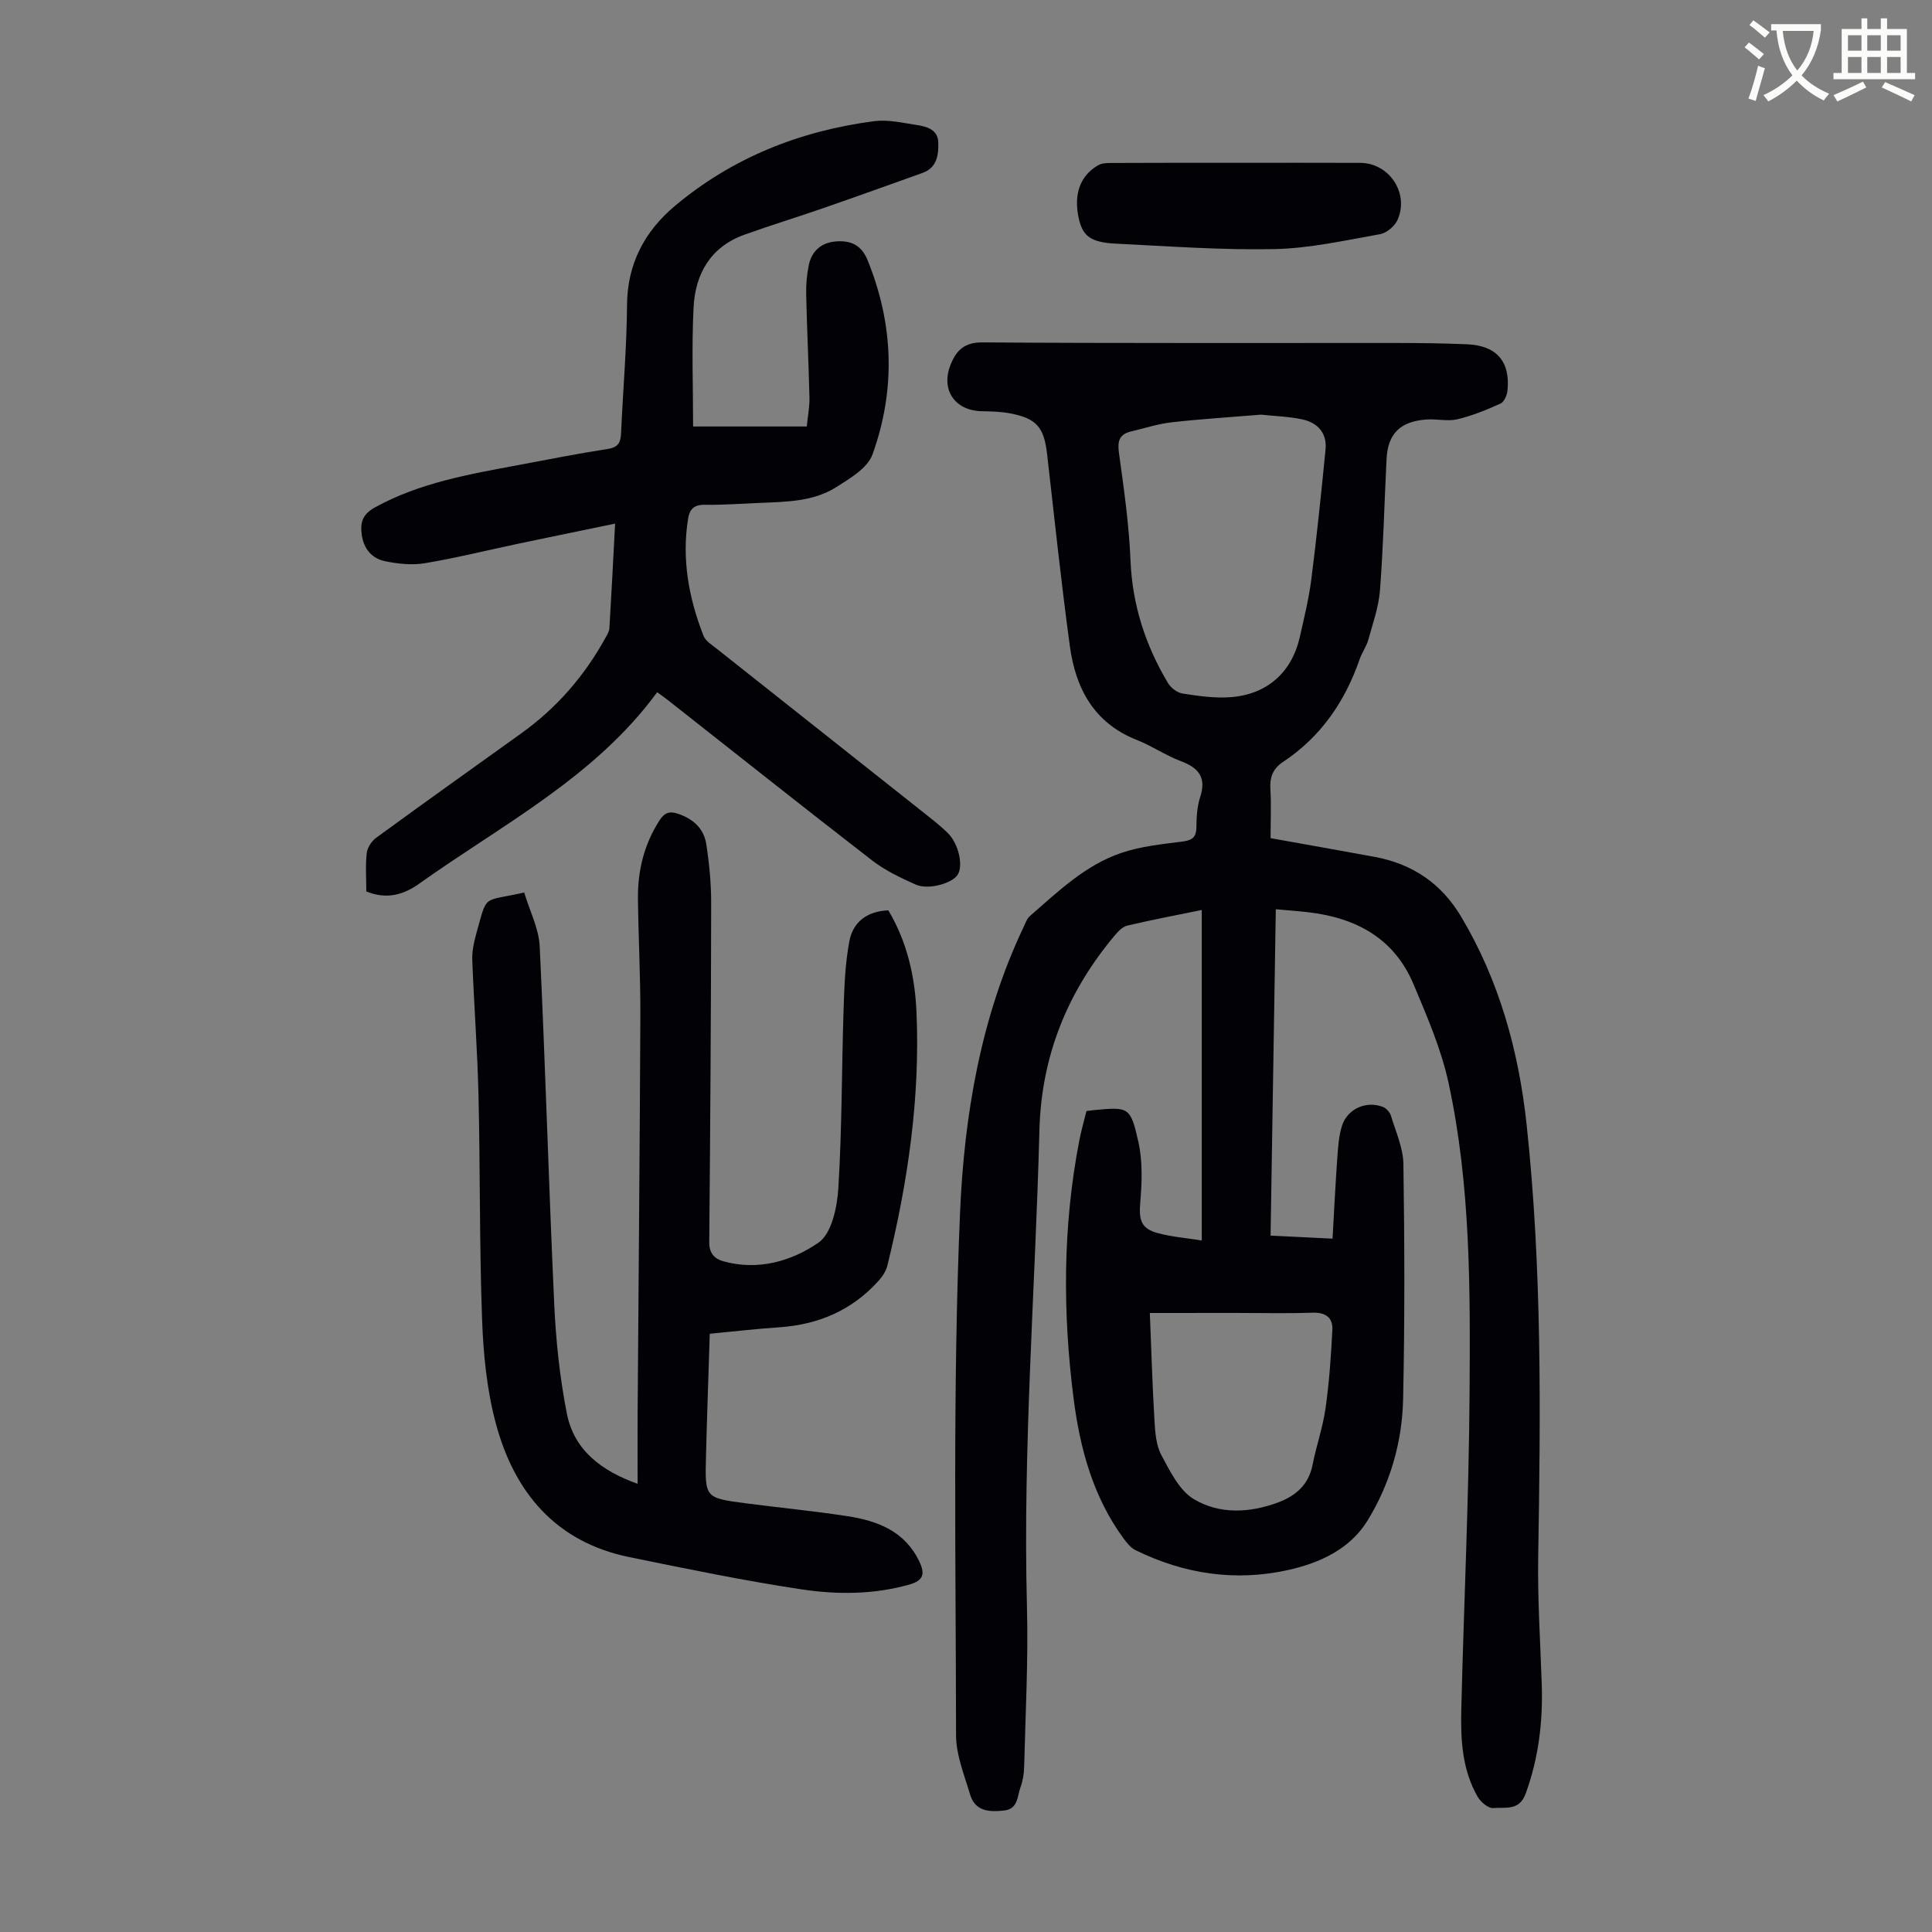
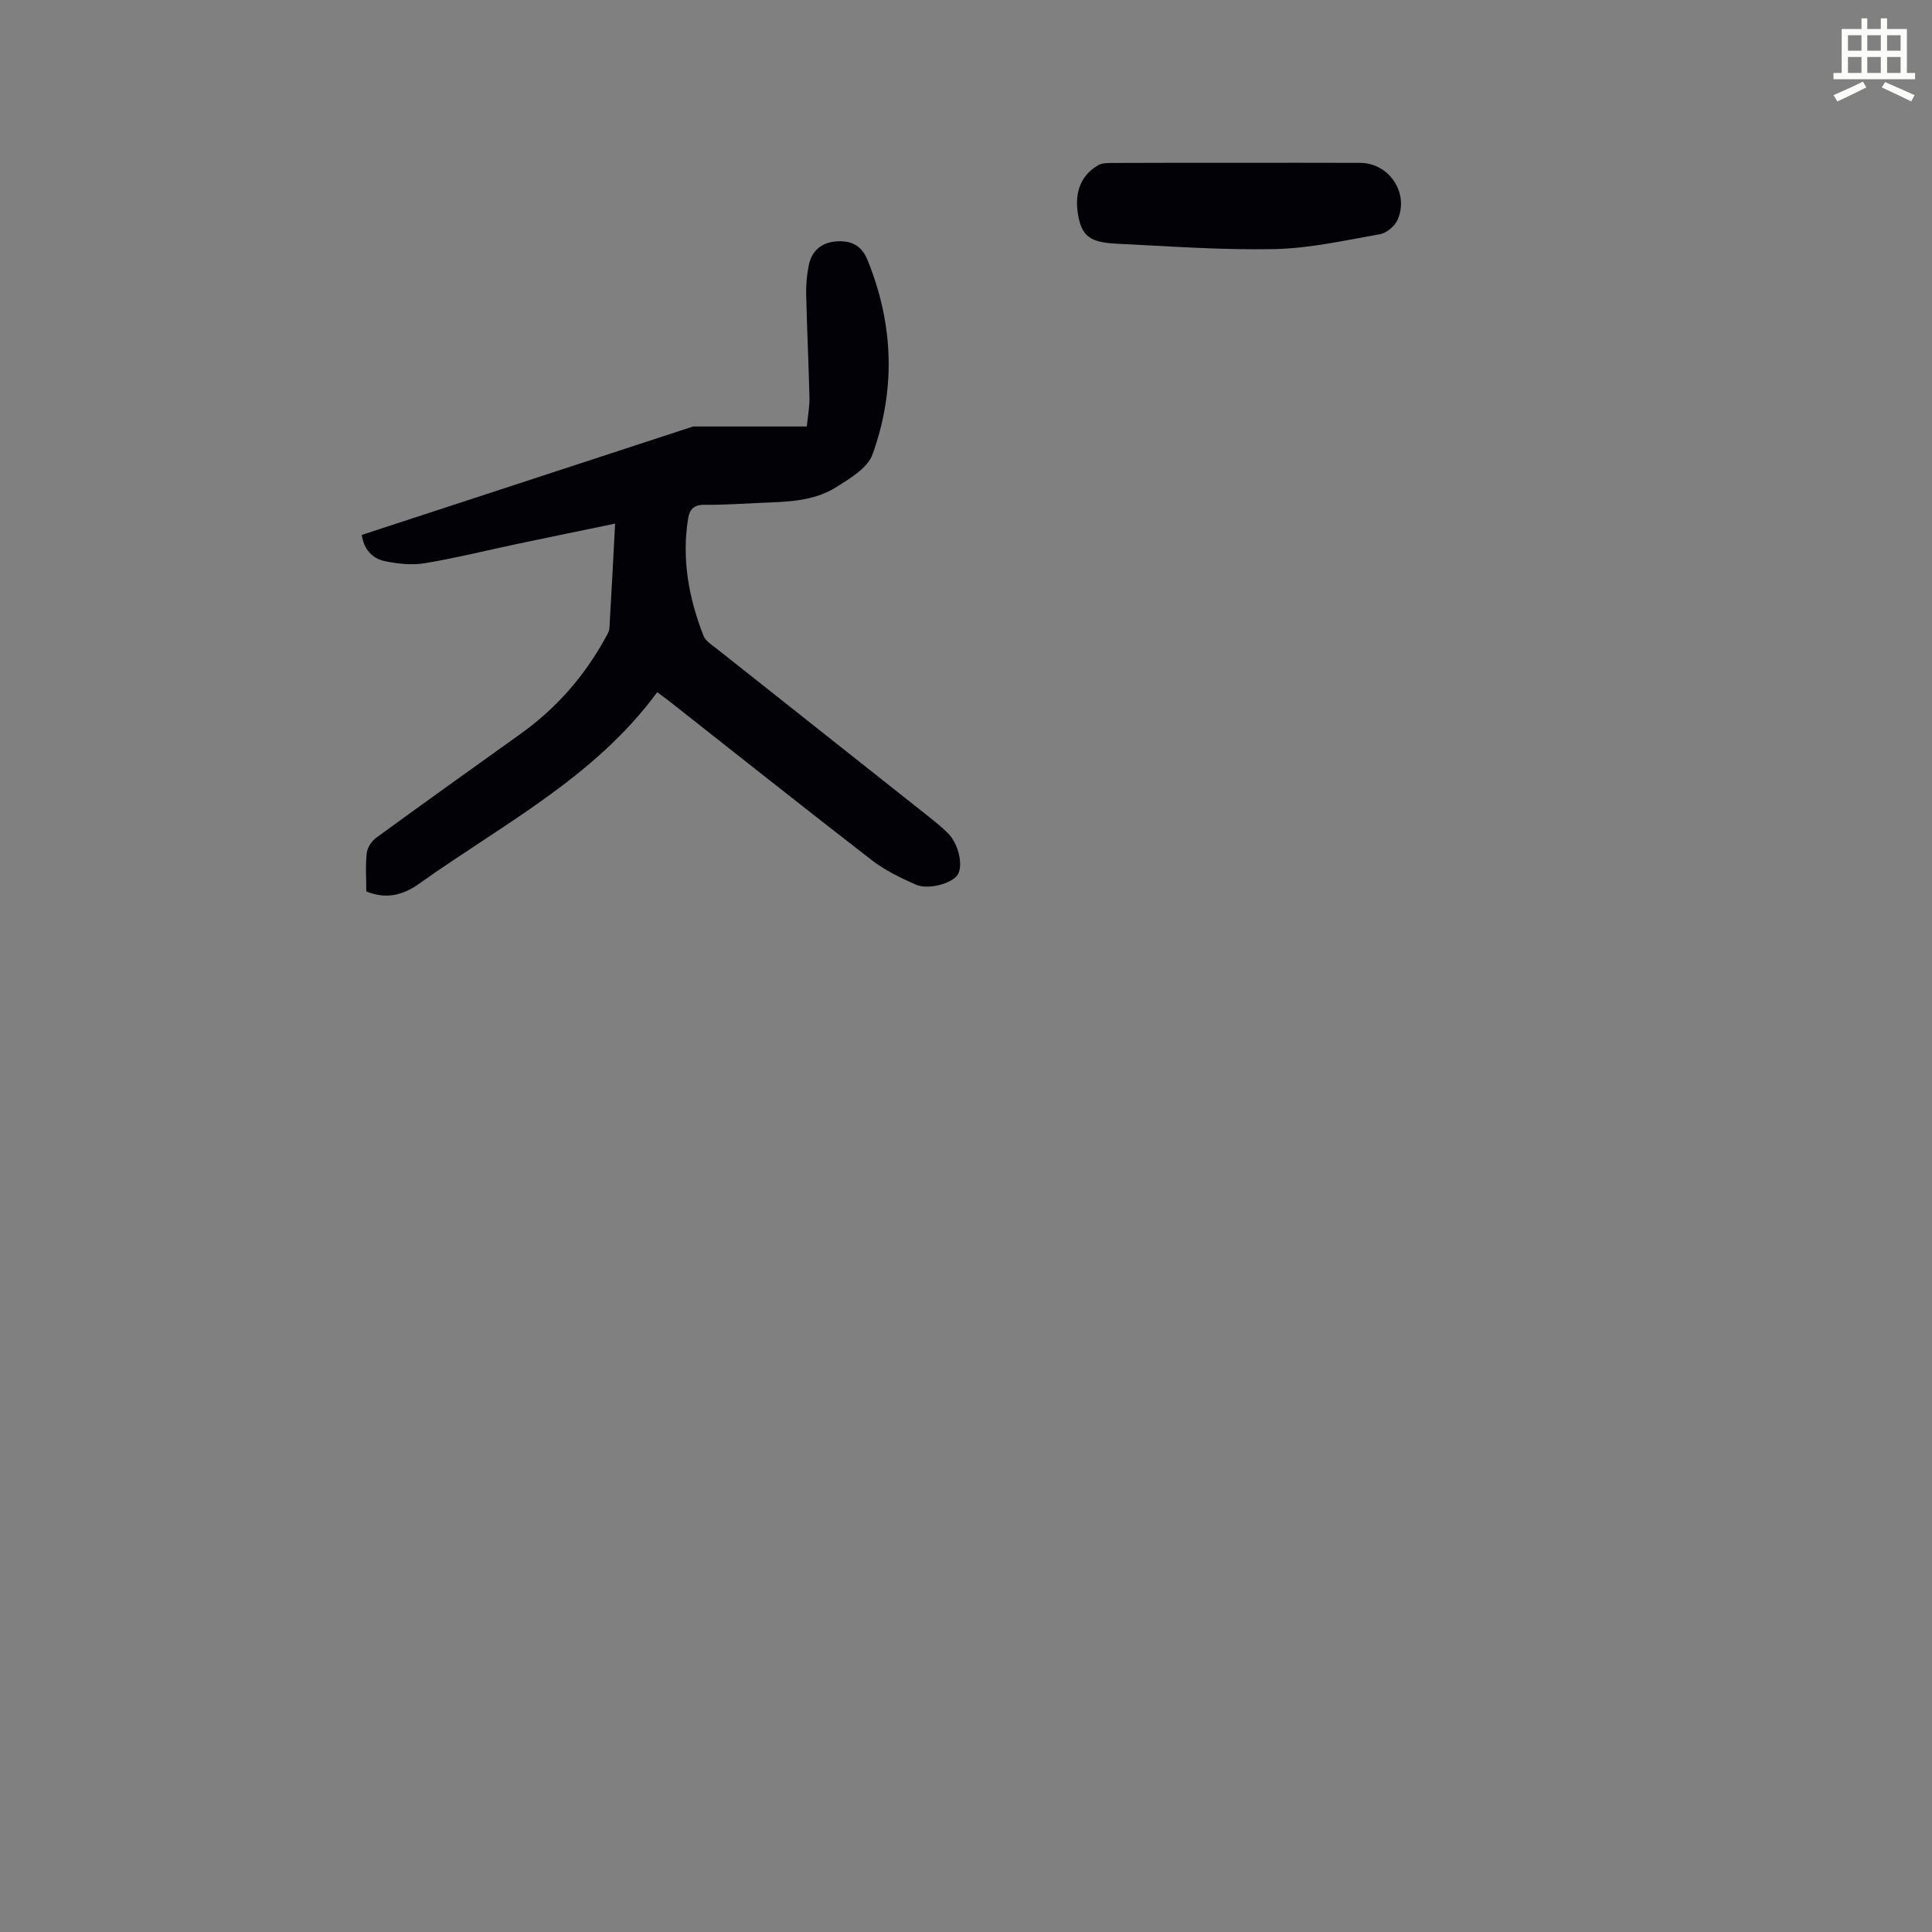
<svg xmlns="http://www.w3.org/2000/svg" enable-background="new 0 0 400 400" viewBox="0 0 400 400">
  <rect x="0" y="0" width="400" height="400" fill="#808080" stroke="none" />
-   <path d="m362.1 8.8c1.1.8 2.1 1.6 3.1 2.4l-1 1.1c-1.3-1.1-2.3-2-3-2.5zm1.9 4.8c.5.2.9.4 1.4.5-.6 2.3-1.3 4.5-1.9 6.8l-1.5-.5c.8-2.1 1.4-4.3 2-6.8zm-1-9.4c1.3.9 2.4 1.8 3.4 2.5l-1 1.1c-1.4-1.2-2.4-2.1-3.2-2.6zm3.7 2.2v-1.4h10.3v1.2c-.5 3.6-1.8 6.8-4 9.4 1.5 1.6 3.4 2.8 5.7 3.8-.3.4-.7.8-1.1 1.4-2.3-1.1-4.1-2.5-5.6-4.1-1.6 1.6-3.6 3.1-5.9 4.3-.3-.5-.7-.9-1-1.3 2.4-1.1 4.4-2.5 6-4.1-1.9-2.5-3-5.6-3.3-9.3h-1.1zm8.8 0h-6.4c.3 3.3 1.3 6 3 8.2 2-2.3 3.1-5.1 3.4-8.2z" fill="#fbfcfa" />
  <path d="m385.3 3.8h1.3v2.2h2.8v-2.2h1.3v2.2h4.1v9.1h1.7v1.3h-16.9v-1.3h1.7v-9.1h4.1v-2.2zm.4 13.1.7 1.2c-1.8.9-3.8 1.9-6 2.9-.2-.4-.5-.8-.8-1.3 2.3-1 4.3-1.9 6.1-2.8zm-3.1-6.4h2.8v-3.2h-2.8zm0 4.6h2.8v-3.3h-2.8zm4-4.6h2.8v-3.2h-2.8zm0 4.6h2.8v-3.3h-2.8zm3.7 1.9c2.1.9 4.1 1.8 6.1 2.7l-.7 1.3c-2.2-1.1-4.2-2-6.1-2.9zm3.2-9.7h-2.8v3.2h2.8zm-2.8 7.8h2.8v-3.3h-2.8z" fill="#fbfcfa" />
  <g fill="#010106">
-     <path d="m263.06 173.53c7.31 1.31 14.44 2.57 21.56 3.88 7.79 1.44 13.78 5.49 17.87 12.34 7.95 13.32 11.96 27.95 13.59 43.17 3.18 29.66 2.89 59.43 2.39 89.21-.15 8.83.43 17.67.73 26.51.26 7.79-.64 15.35-3.34 22.74-1.33 3.63-4.28 2.73-6.68 2.96-1.03.1-2.63-1.26-3.26-2.36-3.24-5.64-3.53-11.95-3.37-18.23.53-21.8 1.57-43.6 1.71-65.4.14-21.47.23-43.04-4.36-64.17-1.52-7.01-4.46-13.78-7.26-20.44-4.01-9.53-11.97-13.75-21.86-14.88-1.99-.23-4-.37-6.64-.61-.36 22.57-.72 44.96-1.08 67.57 4.36.21 8.34.41 12.83.63.32-5.62.58-11.06.97-16.49.17-2.33.29-4.74 1-6.92 1.15-3.53 5.08-5.2 8.49-3.85.7.28 1.42 1.11 1.64 1.84.99 3.29 2.52 6.63 2.57 9.96.24 16.22.29 32.44-.06 48.65-.19 8.93-2.68 17.55-7.37 25.18-3.63 5.91-9.86 8.76-16.38 10.22-10.95 2.45-21.57.86-31.64-4.09-1.03-.51-1.87-1.57-2.57-2.54-6.24-8.57-8.93-18.5-10.25-28.76-2.29-17.85-2.27-35.72 1.16-53.47.4-2.06.98-4.09 1.49-6.15.62-.08 1.06-.15 1.49-.19 7.26-.67 7.61-.75 9.26 6.58.9 4.01.74 8.36.39 12.51-.31 3.61.12 5.43 3.61 6.37 2.88.78 5.9 1.01 9.12 1.53 0-22.96 0-45.53 0-68.43-5.21 1.07-10.33 2.04-15.4 3.23-.95.22-1.86 1.15-2.55 1.96-9.82 11.68-15.26 24.97-15.66 40.42-.85 32.88-3.45 65.7-2.58 98.64.29 11.05-.31 22.12-.58 33.18-.03 1.44-.29 2.93-.78 4.27-.67 1.85-.47 4.43-3.38 4.75-3.05.34-6 .19-7.04-3.34-1.19-4.02-2.89-8.15-2.9-12.23-.04-36.03-.7-72.11.82-108.09.86-20.19 4.26-40.51 13.16-59.25.38-.8.69-1.74 1.32-2.29 5.82-5.07 11.46-10.54 18.93-13.07 3.96-1.34 8.26-1.79 12.44-2.32 2-.25 3.05-.69 3.09-2.91.03-2.11.13-4.33.78-6.31 1.35-4.12-.34-6.09-4.06-7.48-3.12-1.17-5.94-3.14-9.05-4.36-8.88-3.5-12.68-10.68-13.87-19.44-1.79-13.19-3.19-26.43-4.7-39.66-.64-5.67-2.17-7.51-7.81-8.54-1.86-.34-3.78-.39-5.68-.42-5.68-.1-8.65-4.52-6.43-9.81 1.17-2.8 2.8-4.46 6.48-4.44 28.55.2 57.09.1 85.64.12 4.91 0 9.83.06 14.74.27 6.11.26 8.97 3.55 8.37 9.59-.1.96-.7 2.35-1.45 2.69-2.89 1.3-5.88 2.53-8.95 3.25-2.01.47-4.24-.11-6.35.04-5.47.38-8.03 2.95-8.29 8.2-.45 9.05-.67 18.12-1.36 27.16-.27 3.47-1.49 6.88-2.43 10.28-.38 1.38-1.3 2.61-1.77 3.97-3.04 8.79-8.05 16.11-15.89 21.3-2.1 1.39-2.76 3.2-2.6 5.68.2 3.2.04 6.44.04 10.09zm-1.97-87.68c-6.26.52-12.39.89-18.49 1.58-2.85.32-5.63 1.24-8.44 1.9-2.44.58-2.83 2.02-2.49 4.45 1.02 7.4 2.09 14.84 2.39 22.29.38 9.2 3.1 17.53 7.74 25.32.6 1.01 1.92 2.03 3.04 2.2 3.29.51 6.67 1 9.96.75 7.59-.56 12.69-5.19 14.33-12.53.88-3.92 1.85-7.84 2.36-11.82 1.14-8.96 2.07-17.94 2.95-26.93.34-3.44-1.67-5.56-4.85-6.24-2.8-.59-5.72-.67-8.5-.97zm-23.03 185.99c.32 7.81.53 15.05.96 22.27.14 2.42.33 5.1 1.43 7.16 1.79 3.33 3.71 7.31 6.72 9.11 5.33 3.19 11.6 2.88 17.5.66 3.6-1.35 6.28-3.65 7.08-7.75.77-3.93 2.13-7.77 2.69-11.72.76-5.37 1.14-10.8 1.41-16.23.13-2.53-1.38-3.65-4.09-3.56-5.24.18-10.5.05-15.75.05-6.01.01-12.02.01-17.95.01z" />
-     <path d="m108.53 184.78c1.14 3.82 3.04 7.46 3.21 11.19 1.18 24.7 1.87 49.42 3.01 74.11.35 7.56 1.15 15.16 2.61 22.58 1.49 7.53 7.04 11.82 14.65 14.55 0-4.93-.03-9.46 0-13.98.19-27.64.45-55.28.57-82.91.03-8.05-.4-16.11-.5-24.16-.07-5.81 1.24-11.28 4.43-16.26 1.02-1.59 2.01-2.04 3.84-1.43 3.15 1.05 5.37 3.06 5.87 6.26.63 4.07 1.03 8.22 1.02 12.33-.03 23.39-.19 46.77-.4 70.16-.02 2.26 1.12 3.41 2.9 3.91 7.19 2.01 14.14 0 19.73-3.86 2.72-1.88 3.86-7.34 4.1-11.27.76-12.37.69-24.79 1.09-37.18.15-4.66.33-9.38 1.19-13.94.74-3.98 3.66-6.23 8.07-6.4 3.88 6.5 5.51 13.69 5.83 21.08.77 17.78-1.79 35.24-6.03 52.47-.28 1.12-1 2.23-1.79 3.11-5.51 6.15-12.52 9.13-20.7 9.67-4.68.31-9.34.86-14.28 1.33-.27 8.66-.58 17.13-.79 25.61-.21 8.36-.17 8.39 8.29 9.5 6.98.91 14 1.58 20.96 2.65 6.25.96 11.93 3.09 14.93 9.4 1.21 2.55.89 3.94-2.15 4.79-7.39 2.07-14.93 2.07-22.31.96-11.92-1.8-23.74-4.25-35.56-6.66-15.28-3.12-23.85-13.42-27.68-27.74-1.85-6.93-2.57-14.29-2.83-21.48-.56-15.42-.38-30.87-.74-46.3-.22-9.37-.93-18.72-1.29-28.09-.07-1.75.31-3.58.78-5.29 2.43-8.63 1.11-6.68 9.97-8.71z" />
-     <path d="m143.5 88.3h23.54c.22-2.26.59-4.1.55-5.93-.17-7.16-.52-14.31-.68-21.46-.05-1.99.14-4.02.53-5.97.6-2.95 2.57-4.7 5.58-4.95 3-.25 5.29.66 6.58 3.82 5.43 13.32 5.87 26.84 1.05 40.26-1.01 2.82-4.65 4.98-7.5 6.78-4.79 3.03-10.42 3.04-15.9 3.27-3.8.16-7.6.45-11.4.39-2.17-.03-3.08.96-3.38 2.83-1.36 8.41.13 16.48 3.18 24.29.44 1.12 1.8 1.93 2.84 2.76 14.55 11.54 29.12 23.06 43.68 34.6 1.4 1.11 2.8 2.24 4.07 3.49 2.23 2.21 3.24 6.75 2.03 8.63-1.15 1.79-6.05 3.2-8.68 2.03-3.14-1.39-6.33-2.92-9.03-5-14.16-10.95-28.17-22.09-42.24-33.16-.68-.54-1.4-1.03-2.26-1.66-12.96 17.67-32.09 27.38-49.23 39.61-3.27 2.33-6.78 3.36-10.99 1.63 0-2.62-.2-5.31.09-7.94.12-1.13 1.01-2.48 1.96-3.17 9.93-7.25 19.94-14.39 29.94-21.55 7.41-5.3 13.23-11.99 17.59-19.97.32-.58.71-1.21.75-1.84.42-7.01.78-14.02 1.18-21.68-7.01 1.45-13.54 2.79-20.06 4.16-6.45 1.36-12.86 2.96-19.35 4.04-2.67.44-5.58.13-8.26-.43s-4.37-2.54-4.78-5.43c-.35-2.52.11-4.24 2.7-5.68 9.3-5.14 19.55-6.88 29.76-8.79 6.15-1.15 12.29-2.38 18.48-3.33 2.22-.34 2.67-1.4 2.75-3.33.39-8.83 1.17-17.66 1.23-26.49.06-8.53 3.67-15.24 9.86-20.45 11.93-10.04 25.97-15.6 41.37-17.6 2.8-.36 5.78.35 8.64.78 2.13.32 4.48.93 4.57 3.6.08 2.56-.24 5.26-3.26 6.34-6.81 2.44-13.63 4.89-20.46 7.26-5.47 1.9-11.02 3.59-16.47 5.55-6.95 2.51-10.11 8.08-10.47 14.98-.42 8.25-.1 16.52-.1 24.71z" />
+     <path d="m143.5 88.3h23.54c.22-2.26.59-4.1.55-5.93-.17-7.16-.52-14.31-.68-21.46-.05-1.99.14-4.02.53-5.97.6-2.95 2.57-4.7 5.58-4.95 3-.25 5.29.66 6.58 3.82 5.43 13.32 5.87 26.84 1.05 40.26-1.01 2.82-4.65 4.98-7.5 6.78-4.79 3.03-10.42 3.04-15.9 3.27-3.8.16-7.6.45-11.4.39-2.17-.03-3.08.96-3.38 2.83-1.36 8.41.13 16.48 3.18 24.29.44 1.12 1.8 1.93 2.84 2.76 14.55 11.54 29.12 23.06 43.68 34.6 1.4 1.11 2.8 2.24 4.07 3.49 2.23 2.21 3.24 6.75 2.03 8.63-1.15 1.79-6.05 3.2-8.68 2.03-3.14-1.39-6.33-2.92-9.03-5-14.16-10.95-28.17-22.09-42.24-33.16-.68-.54-1.4-1.03-2.26-1.66-12.96 17.67-32.09 27.38-49.23 39.61-3.27 2.33-6.78 3.36-10.99 1.63 0-2.62-.2-5.31.09-7.94.12-1.13 1.01-2.48 1.96-3.17 9.93-7.25 19.94-14.39 29.94-21.55 7.41-5.3 13.23-11.99 17.59-19.97.32-.58.71-1.21.75-1.84.42-7.01.78-14.02 1.18-21.68-7.01 1.45-13.54 2.79-20.06 4.16-6.45 1.36-12.86 2.96-19.35 4.04-2.67.44-5.58.13-8.26-.43s-4.37-2.54-4.78-5.43z" />
    <path d="m256.09 33.71c8.5 0 17-.03 25.51.01 6.02.02 10.21 6.26 7.74 11.82-.58 1.3-2.27 2.71-3.65 2.95-7.22 1.28-14.5 2.92-21.78 3.08-10.93.23-21.89-.59-32.82-1.12-5.27-.26-6.93-1.55-7.74-5.22-1.1-4.99.25-8.86 4.03-11.03.79-.45 1.91-.46 2.88-.46 8.6-.05 17.22-.03 25.83-.03z" />
  </g>
</svg>